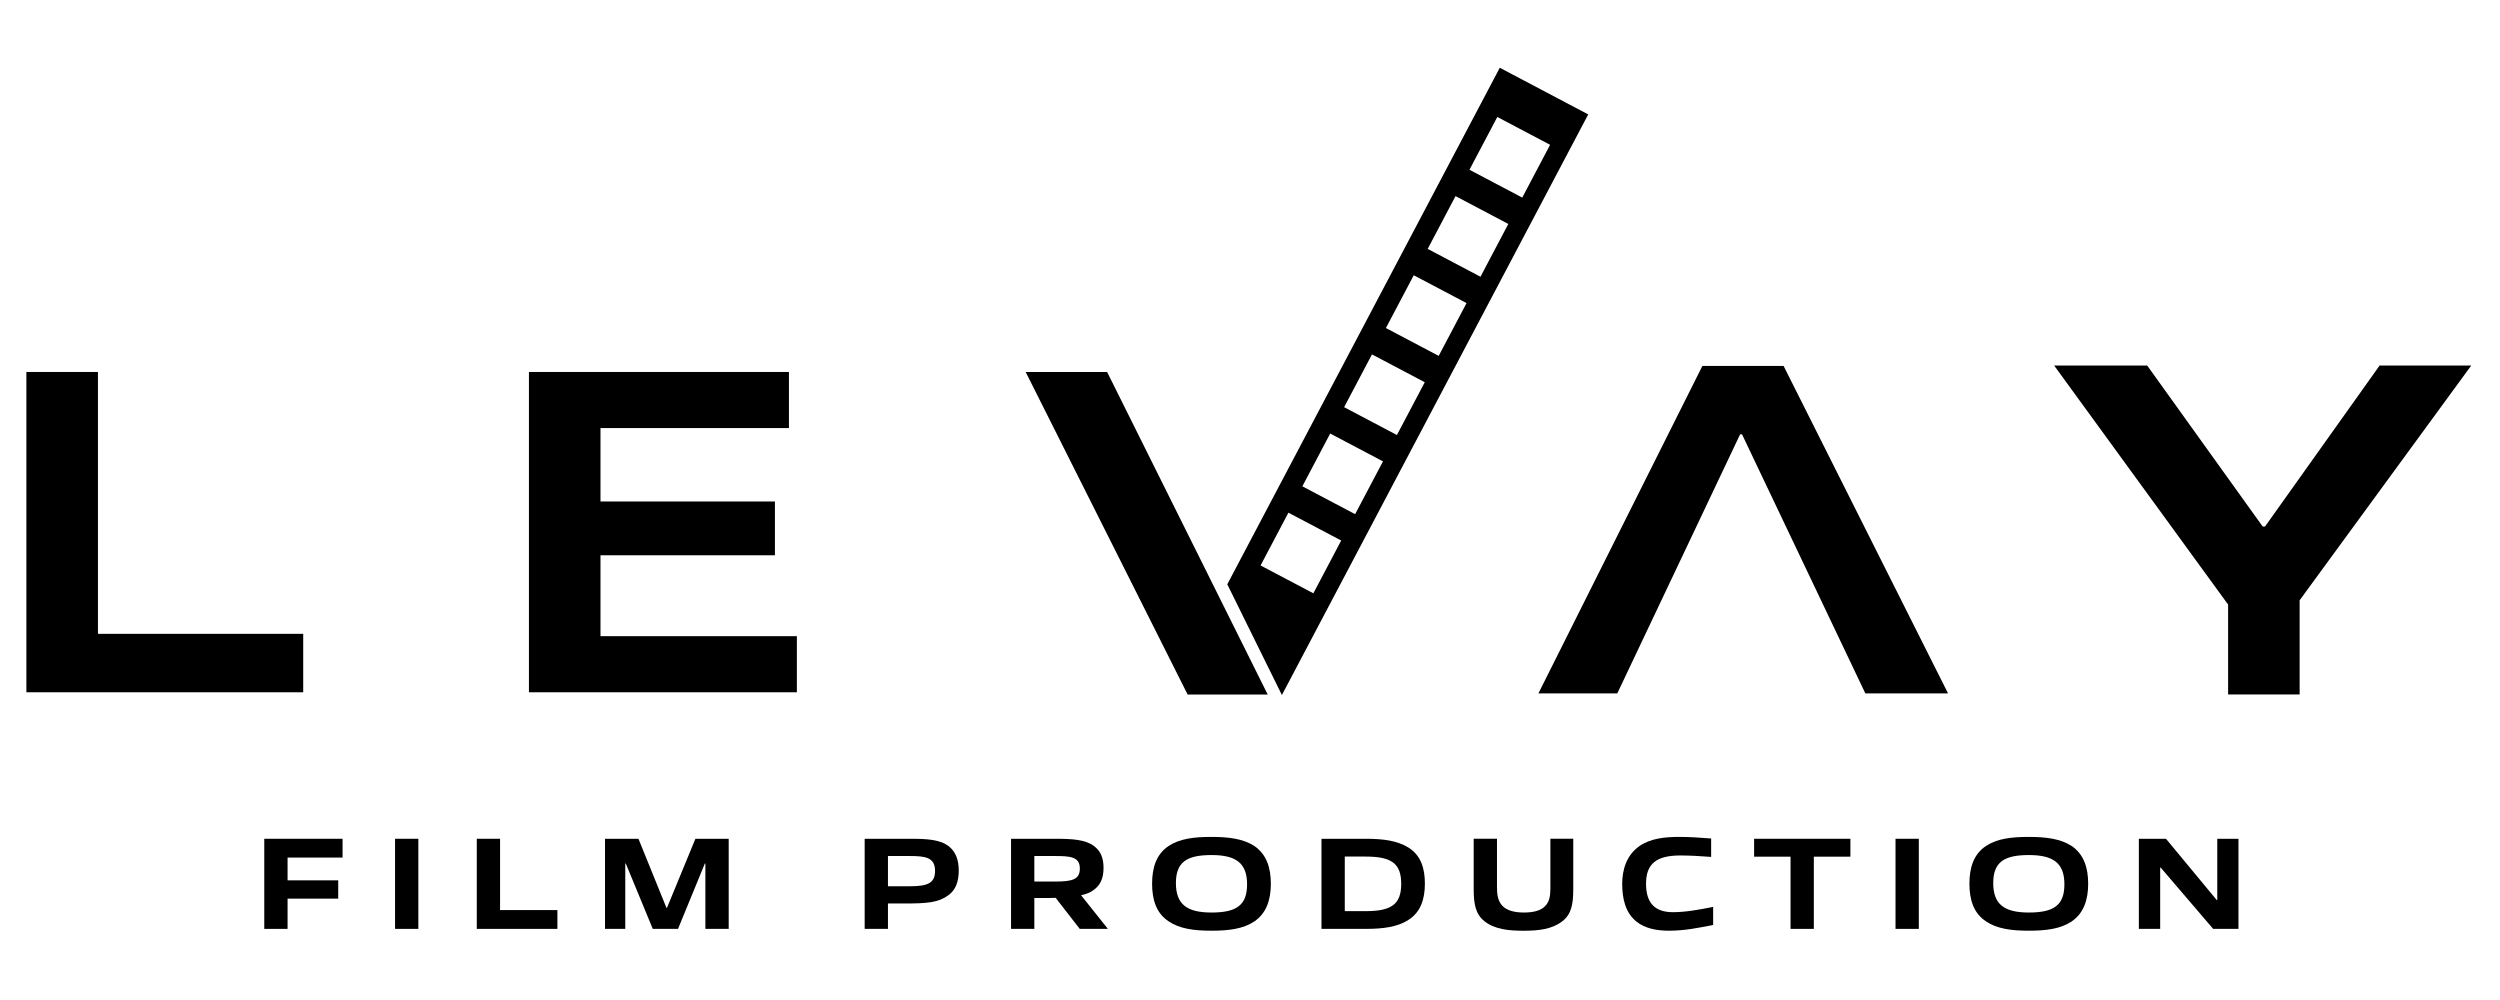
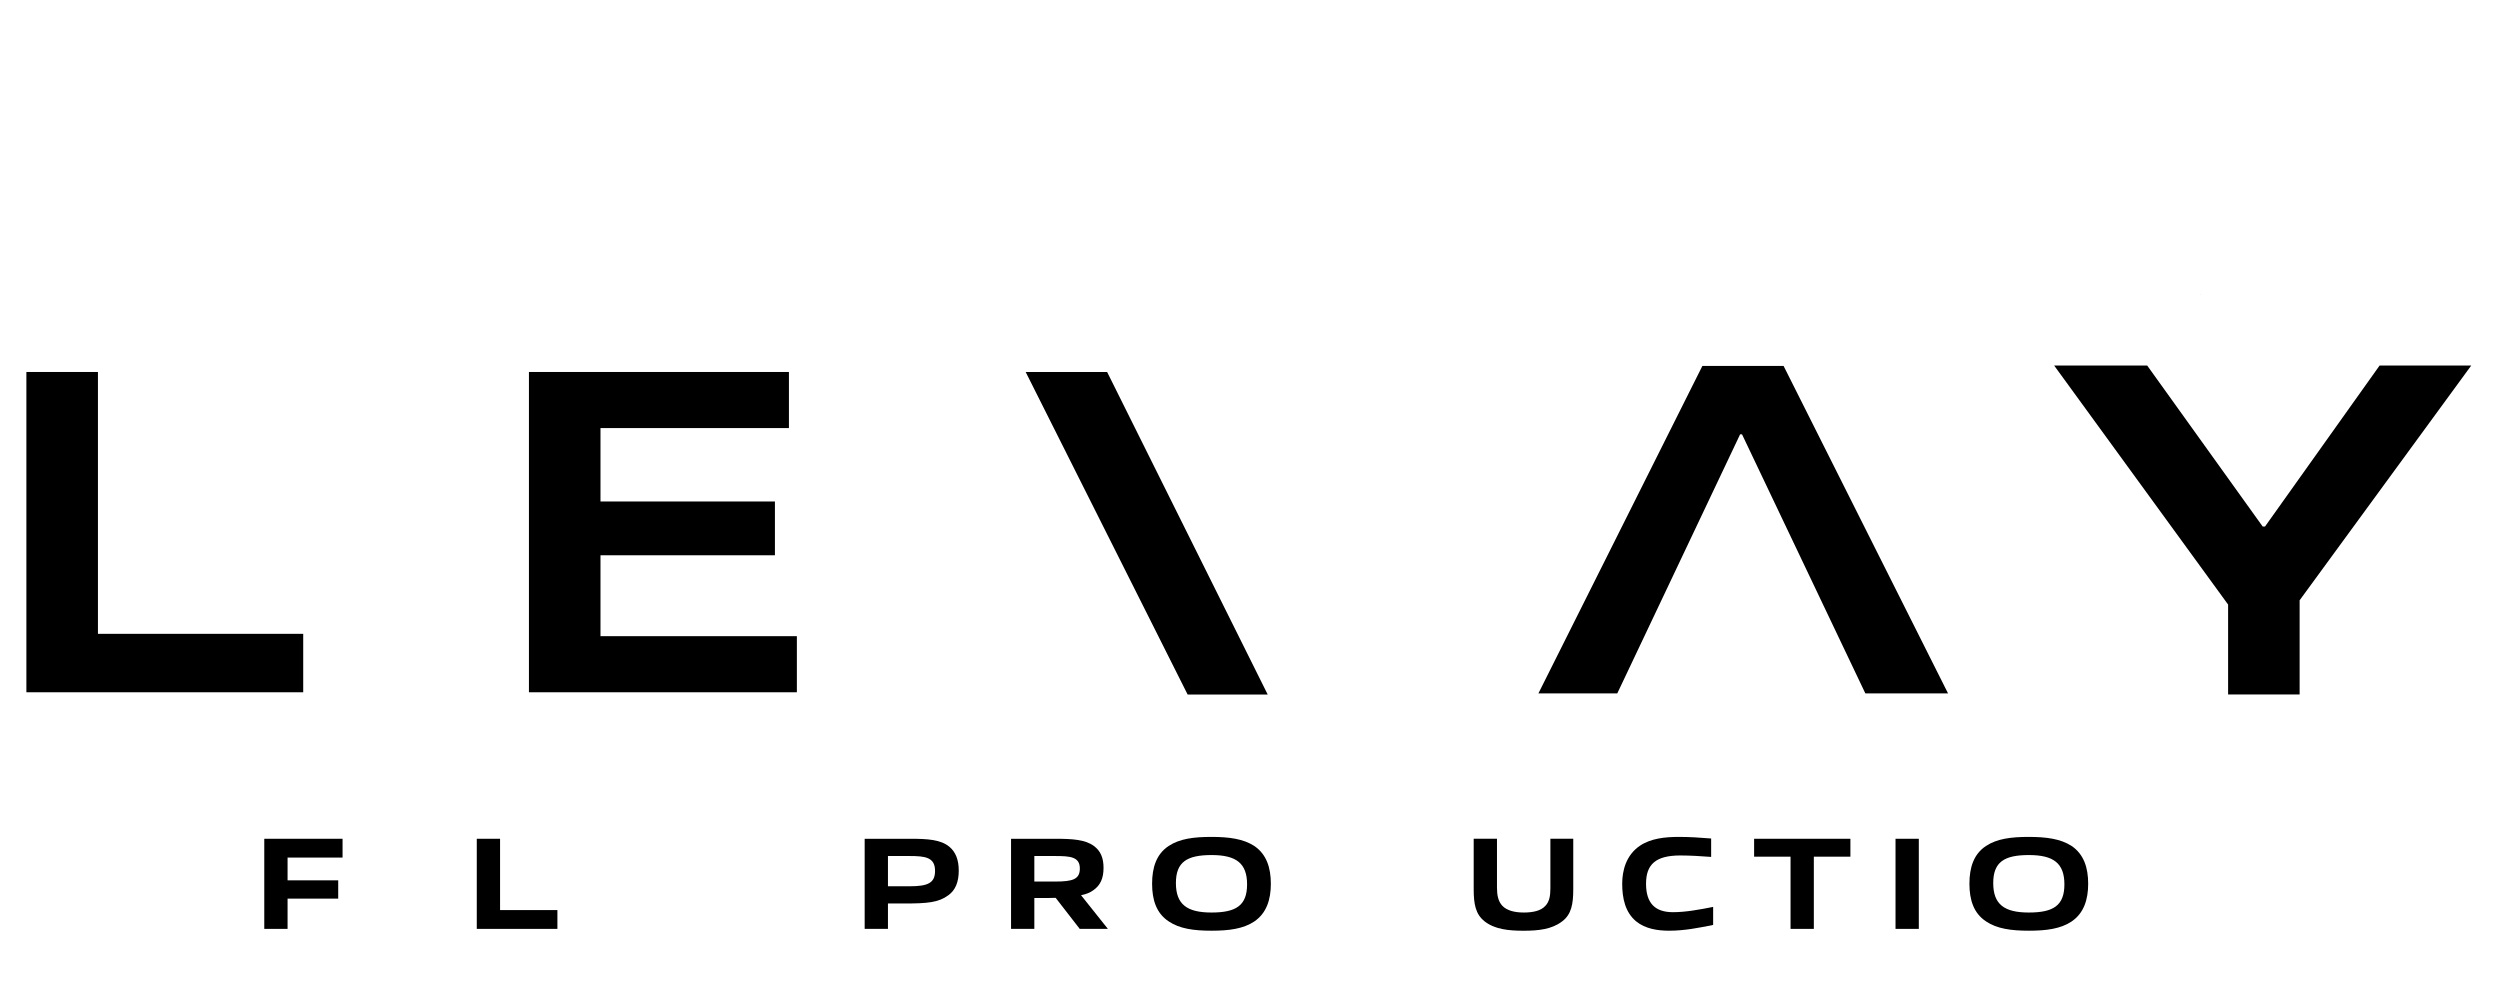
<svg xmlns="http://www.w3.org/2000/svg" version="1.1" width="1000" height="400" viewBox="0 0 1000 400" xml:space="preserve">
  <desc>Created with Fabric.js 5.2.4</desc>
  <defs>
</defs>
  <g transform="matrix(1 0 0 1 500 200)" id="462babbb-96fb-47d2-8318-3ae06c3db5ea">
    <rect style="stroke: none; stroke-width: 1; stroke-dasharray: none; stroke-linecap: butt; stroke-dashoffset: 0; stroke-linejoin: miter; stroke-miterlimit: 4; fill: rgb(255,255,255); fill-rule: nonzero; opacity: 1; visibility: hidden;" vector-effect="non-scaling-stroke" x="-500" y="-200" rx="0" ry="0" width="1000" height="400" />
  </g>
  <g transform="matrix(0 0 0 0 0 0)" id="dee3af21-a19d-40b6-a0b9-ce7c2d3545af">
</g>
  <g transform="matrix(1.38 0 0 1.38 65.92 212.85)">
    <path style="stroke: none; stroke-width: 1; stroke-dasharray: none; stroke-linecap: butt; stroke-dashoffset: 0; stroke-linejoin: miter; stroke-miterlimit: 4; fill: rgb(0,0,0); fill-rule: nonzero; opacity: 1;" vector-effect="non-scaling-stroke" transform=" translate(-112.85, -264.16)" d="M 72.73 310.58 L 72.73 217.74 L 93.47 217.74 L 93.47 293.64 L 152.97 293.64 L 152.97 310.58 L 72.74 310.58 Z" stroke-linecap="round" />
  </g>
  <g transform="matrix(1.38 0 0 1.38 905.07 211.99)">
    <path style="stroke: none; stroke-width: 1; stroke-dasharray: none; stroke-linecap: butt; stroke-dashoffset: 0; stroke-linejoin: miter; stroke-miterlimit: 4; fill: rgb(0,0,0); fill-rule: nonzero; opacity: 1;" vector-effect="non-scaling-stroke" transform=" translate(-720.93, -263.53)" d="M 710.91 311.2 C 710.91 310.44 710.91 285.91 710.91 285.15 C 694.1 262.06 677.3 238.97 660.49 215.87 L 687.46 215.87 L 720.93 262.53 L 721.61 262.53 L 754.82 215.87 L 781.38 215.87 L 731.64 283.91 L 731.64 311.2 L 710.9 311.2 Z" stroke-linecap="round" />
  </g>
  <g transform="matrix(1.38 0 0 1.38 697.29 211.87)">
    <path style="stroke: none; stroke-width: 1; stroke-dasharray: none; stroke-linecap: butt; stroke-dashoffset: 0; stroke-linejoin: miter; stroke-miterlimit: 4; fill: rgb(0,0,0); fill-rule: nonzero; opacity: 1;" vector-effect="non-scaling-stroke" transform=" translate(-570.37, -263.45)" d="M 582.07 215.99 L 629.74 310.91 L 605.77 310.91 C 605.77 310.91 570.02 235.81 570.02 235.81 L 569.47 235.81 C 569.47 235.81 533.86 310.91 533.86 310.91 L 511 310.91 C 511 310.91 558.53 215.99 558.53 215.99 L 582.09 215.99 Z" stroke-linecap="round" />
  </g>
  <g transform="matrix(1.38 0 0 1.38 265.16 212.85)">
    <path style="stroke: none; stroke-width: 1; stroke-dasharray: none; stroke-linecap: butt; stroke-dashoffset: 0; stroke-linejoin: miter; stroke-miterlimit: 4; fill: rgb(0,0,0); fill-rule: nonzero; opacity: 1;" vector-effect="non-scaling-stroke" transform=" translate(-257.22, -264.16)" d="M 218.39 310.58 L 218.39 217.74 L 293.75 217.74 L 293.75 234 L 239.13 234 L 239.13 255.28 L 289.69 255.28 L 289.69 270.87 L 239.13 270.87 L 239.13 294.32 L 296.05 294.32 L 296.05 310.58 L 218.39 310.58 Z" stroke-linecap="round" />
  </g>
  <g transform="matrix(1.38 0 0 1.38 458.68 213.3)">
    <path style="stroke: none; stroke-width: 1; stroke-dasharray: none; stroke-linecap: butt; stroke-dashoffset: 0; stroke-linejoin: miter; stroke-miterlimit: 4; fill: rgb(0,0,0); fill-rule: nonzero; opacity: 1;" vector-effect="non-scaling-stroke" transform=" translate(-397.47, -264.48)" d="M 432.53 311.22 L 409.33 311.22 C 409.33 311.22 362.39 217.74 362.39 217.74 L 386 217.74 C 386 217.74 432.54 311.22 432.54 311.22 Z" stroke-linecap="round" />
  </g>
  <g transform="matrix(1.38 0 0 1.38 880.16 117.77)">
    <polygon style="stroke: none; stroke-width: 1; stroke-dasharray: none; stroke-linecap: butt; stroke-dashoffset: 0; stroke-linejoin: miter; stroke-miterlimit: 4; fill: rgb(0,0,0); fill-rule: nonzero; opacity: 1;" vector-effect="non-scaling-stroke" points="-0.05,0.03 0.05,0.03 -0.05,-0.03 -0.05,0.03 " />
  </g>
  <g transform="matrix(1.38 0 0 1.38 563.1 152.55)">
-     <path style="stroke: none; stroke-width: 1; stroke-dasharray: none; stroke-linecap: butt; stroke-dashoffset: 0; stroke-linejoin: miter; stroke-miterlimit: 4; fill: rgb(0,0,0); fill-rule: nonzero; opacity: 1;" vector-effect="non-scaling-stroke" transform=" translate(-473.13, -220.46)" d="M 499.81 129.55 L 420.82 279.28 L 436.65 311.37 L 525.44 143.08 L 499.81 129.56 Z M 445.77 281.89 L 430.47 273.82 L 438.54 258.52 L 453.84 266.59 L 445.77 281.89 Z M 457.88 258.95 L 442.58 250.88 L 450.65 235.58 L 465.95 243.65 L 457.88 258.95 Z M 469.99 236.01 L 454.69 227.94 L 462.76 212.64 L 478.06 220.71 L 469.99 236.01 Z M 482.1 213.07 L 466.8 205 L 474.87 189.7 L 490.17 197.77 L 482.1 213.07 Z M 494.21 190.13 L 478.91 182.06 L 486.98 166.76 L 502.28 174.83 L 494.21 190.13 Z M 506.32 167.19 L 491.02 159.12 L 499.09 143.82 L 514.39 151.89 L 506.32 167.19 Z" stroke-linecap="round" />
-   </g>
+     </g>
  <g transform="matrix(1.38 0 0 1.38 121.36 353.53)">
    <path style="stroke: none; stroke-width: 1; stroke-dasharray: none; stroke-linecap: butt; stroke-dashoffset: 0; stroke-linejoin: miter; stroke-miterlimit: 4; fill: rgb(0,0,0); fill-rule: nonzero; opacity: 1;" vector-effect="non-scaling-stroke" transform=" translate(-153, -366.1)" d="M 148.41 370.39 L 148.41 379.16 L 141.66 379.16 L 141.66 353.04 L 164.35 353.04 L 164.35 358.49 L 148.41 358.49 L 148.41 365.09 L 163.09 365.09 L 163.09 370.39 L 148.41 370.39 Z" stroke-linecap="round" />
  </g>
  <g transform="matrix(1.38 0 0 1.38 162.69 353.53)">
-     <path style="stroke: none; stroke-width: 1; stroke-dasharray: none; stroke-linecap: butt; stroke-dashoffset: 0; stroke-linejoin: miter; stroke-miterlimit: 4; fill: rgb(0,0,0); fill-rule: nonzero; opacity: 1;" vector-effect="non-scaling-stroke" transform=" translate(-182.97, -366.1)" d="M 179.59 379.16 L 179.59 353.04 L 186.34 353.04 L 186.34 379.16 L 179.59 379.16 Z" stroke-linecap="round" />
-   </g>
+     </g>
  <g transform="matrix(1.38 0 0 1.38 206.83 353.53)">
    <path style="stroke: none; stroke-width: 1; stroke-dasharray: none; stroke-linecap: butt; stroke-dashoffset: 0; stroke-linejoin: miter; stroke-miterlimit: 4; fill: rgb(0,0,0); fill-rule: nonzero; opacity: 1;" vector-effect="non-scaling-stroke" transform=" translate(-214.95, -366.1)" d="M 203.27 379.16 L 203.27 353.04 L 210.02 353.04 L 210.02 373.71 L 226.64 373.71 L 226.64 379.16 L 203.26 379.16 Z" stroke-linecap="round" />
  </g>
  <g transform="matrix(1.38 0 0 1.38 266.75 353.53)">
-     <path style="stroke: none; stroke-width: 1; stroke-dasharray: none; stroke-linecap: butt; stroke-dashoffset: 0; stroke-linejoin: miter; stroke-miterlimit: 4; fill: rgb(0,0,0); fill-rule: nonzero; opacity: 1;" vector-effect="non-scaling-stroke" transform=" translate(-258.38, -366.1)" d="M 269.54 379.16 L 269.54 360.21 L 269.39 360.21 L 261.61 379.16 L 254.29 379.16 L 246.47 360.21 L 246.32 360.21 L 246.32 379.16 L 240.45 379.16 L 240.45 353.04 L 250.14 353.04 L 258.26 373.06 L 258.41 373.06 L 266.65 353.04 L 276.3 353.04 L 276.3 379.16 L 269.55 379.16 Z" stroke-linecap="round" />
-   </g>
+     </g>
  <g transform="matrix(1.38 0 0 1.38 364.69 353.53)">
    <path style="stroke: none; stroke-width: 1; stroke-dasharray: none; stroke-linecap: butt; stroke-dashoffset: 0; stroke-linejoin: miter; stroke-miterlimit: 4; fill: rgb(0,0,0); fill-rule: nonzero; opacity: 1;" vector-effect="non-scaling-stroke" transform=" translate(-329.35, -366.1)" d="M 339.92 369.44 C 337.1 371.54 333.74 371.8 327.34 371.8 L 322.46 371.8 L 322.46 379.16 L 315.71 379.16 L 315.71 353.04 L 328.87 353.04 C 333.94 353.04 337.72 353.27 340.23 355.33 C 342.1 356.86 342.98 359.18 342.98 362.27 C 342.98 365.55 342.03 367.95 339.93 369.44 Z M 328.67 358.04 L 322.46 358.04 L 322.46 366.81 L 328.75 366.81 C 334.05 366.81 336.11 365.86 336.11 362.35 C 336.11 358.38 333.25 358.04 328.67 358.04 Z" stroke-linecap="round" />
  </g>
  <g transform="matrix(1.38 0 0 1.38 423.78 353.53)">
-     <path style="stroke: none; stroke-width: 1; stroke-dasharray: none; stroke-linecap: butt; stroke-dashoffset: 0; stroke-linejoin: miter; stroke-miterlimit: 4; fill: rgb(0,0,0); fill-rule: nonzero; opacity: 1;" vector-effect="non-scaling-stroke" transform=" translate(-372.17, -366.1)" d="M 378.05 379.16 L 371.07 370.16 C 370.46 370.2 369.81 370.2 369.2 370.2 L 364.89 370.2 L 364.89 379.16 L 358.14 379.16 L 358.14 353.04 L 370.84 353.04 C 375.95 353.04 379.65 353.27 382.17 355.14 C 384.08 356.55 384.95 358.57 384.95 361.47 C 384.95 364.56 384 366.58 381.94 367.99 C 380.99 368.68 379.81 369.13 378.43 369.4 L 386.21 379.16 L 378.05 379.16 Z M 370.88 358.04 L 364.89 358.04 L 364.89 365.44 L 370.95 365.44 C 376.02 365.44 378.08 364.79 378.08 361.66 C 378.08 358.27 375.33 358.04 370.87 358.04 Z" stroke-linecap="round" />
+     <path style="stroke: none; stroke-width: 1; stroke-dasharray: none; stroke-linecap: butt; stroke-dashoffset: 0; stroke-linejoin: miter; stroke-miterlimit: 4; fill: rgb(0,0,0); fill-rule: nonzero; opacity: 1;" vector-effect="non-scaling-stroke" transform=" translate(-372.17, -366.1)" d="M 378.05 379.16 L 371.07 370.16 C 370.46 370.2 369.81 370.2 369.2 370.2 L 364.89 370.2 L 364.89 379.16 L 358.14 379.16 L 358.14 353.04 L 370.84 353.04 C 375.95 353.04 379.65 353.27 382.17 355.14 C 384.08 356.55 384.95 358.57 384.95 361.47 C 384.95 364.56 384 366.58 381.94 367.99 C 380.99 368.68 379.81 369.13 378.43 369.4 L 386.21 379.16 L 378.05 379.16 Z M 370.88 358.04 L 364.89 358.04 L 364.89 365.44 L 370.95 365.44 C 376.02 365.44 378.08 364.79 378.08 361.66 C 378.08 358.27 375.33 358.04 370.87 358.04 " stroke-linecap="round" />
  </g>
  <g transform="matrix(1.38 0 0 1.38 484.59 353.53)">
    <path style="stroke: none; stroke-width: 1; stroke-dasharray: none; stroke-linecap: butt; stroke-dashoffset: 0; stroke-linejoin: miter; stroke-miterlimit: 4; fill: rgb(0,0,0); fill-rule: nonzero; opacity: 1;" vector-effect="non-scaling-stroke" transform=" translate(-416.23, -366.11)" d="M 428.64 377.03 C 425.47 379.13 421.39 379.7 416.25 379.7 C 411.11 379.7 406.98 379.13 403.82 376.99 C 400.24 374.63 399.02 370.74 399.02 366.08 C 399.02 361.42 400.24 357.5 403.82 355.14 C 406.99 353.04 411.07 352.51 416.21 352.51 C 421.35 352.51 425.48 353.08 428.64 355.14 C 432.19 357.54 433.44 361.47 433.44 366.08 C 433.44 370.69 432.18 374.62 428.64 377.02 Z M 416.25 357.77 C 409.16 357.77 405.92 359.75 405.92 365.89 C 405.92 372.03 409.09 374.43 416.22 374.43 C 423.35 374.43 426.55 372.41 426.55 366.27 C 426.55 360.13 423.38 357.77 416.26 357.77 Z" stroke-linecap="round" />
  </g>
  <g transform="matrix(1.38 0 0 1.38 549.28 353.53)">
-     <path style="stroke: none; stroke-width: 1; stroke-dasharray: none; stroke-linecap: butt; stroke-dashoffset: 0; stroke-linejoin: miter; stroke-miterlimit: 4; fill: rgb(0,0,0); fill-rule: nonzero; opacity: 1;" vector-effect="non-scaling-stroke" transform=" translate(-463.12, -366.1)" d="M 473.33 376.57 C 470.16 378.59 466.08 379.16 460.94 379.16 L 448.13 379.16 L 448.13 353.04 L 460.94 353.04 C 466.09 353.04 470.17 353.61 473.33 355.59 C 476.95 357.84 478.1 361.61 478.1 366.04 C 478.1 370.47 476.92 374.28 473.33 376.56 Z M 460.94 358.19 L 454.88 358.19 L 454.88 374.02 L 460.94 374.02 C 468.34 374.02 471.24 372.07 471.24 366.13 C 471.24 360.19 468.42 358.2 460.94 358.2 Z" stroke-linecap="round" />
-   </g>
+     </g>
  <g transform="matrix(1.38 0 0 1.38 609.39 353.9)">
    <path style="stroke: none; stroke-width: 1; stroke-dasharray: none; stroke-linecap: butt; stroke-dashoffset: 0; stroke-linejoin: miter; stroke-miterlimit: 4; fill: rgb(0,0,0); fill-rule: nonzero; opacity: 1;" vector-effect="non-scaling-stroke" transform=" translate(-506.66, -366.38)" d="M 495.36 376.95 C 492.77 374.93 492.23 371.95 492.23 367.68 L 492.23 353.04 L 498.98 353.04 L 498.98 367.19 C 498.98 369.4 499.32 371.16 500.51 372.45 C 501.81 373.86 504.09 374.43 506.76 374.43 C 509.43 374.43 511.72 373.93 513.01 372.49 C 514.15 371.31 514.46 369.63 514.46 367.46 L 514.46 353.05 L 521.09 353.05 L 521.09 367.69 C 521.09 371.96 520.56 374.94 517.92 376.96 C 514.91 379.29 511.06 379.71 506.67 379.71 C 502.28 379.71 498.32 379.29 495.34 376.96 Z" stroke-linecap="round" />
  </g>
  <g transform="matrix(1.38 0 0 1.38 667.07 353.53)">
    <path style="stroke: none; stroke-width: 1; stroke-dasharray: none; stroke-linecap: butt; stroke-dashoffset: 0; stroke-linejoin: miter; stroke-miterlimit: 4; fill: rgb(0,0,0); fill-rule: nonzero; opacity: 1;" vector-effect="non-scaling-stroke" transform=" translate(-548.46, -366.11)" d="M 548.85 379.7 C 545.61 379.7 541.99 379.17 539.32 376.99 C 536.19 374.4 535.28 370.39 535.28 366.08 C 535.28 362.38 536.35 357.81 540.43 355.06 C 543.63 352.93 547.71 352.51 551.72 352.51 C 554.73 352.51 557.74 352.7 561.06 352.97 L 561.06 358.31 C 558.28 358.08 554.73 357.89 552.14 357.89 C 545.05 357.89 542.19 360.41 542.19 366.09 C 542.19 371.77 544.86 374.33 549.97 374.33 C 553.63 374.33 557.56 373.61 561.64 372.8 L 561.64 378.02 C 557.56 378.86 553.29 379.7 548.87 379.7 Z" stroke-linecap="round" />
  </g>
  <g transform="matrix(1.38 0 0 1.38 720.91 353.53)">
    <path style="stroke: none; stroke-width: 1; stroke-dasharray: none; stroke-linecap: butt; stroke-dashoffset: 0; stroke-linejoin: miter; stroke-miterlimit: 4; fill: rgb(0,0,0); fill-rule: nonzero; opacity: 1;" vector-effect="non-scaling-stroke" transform=" translate(-586.76, -366.1)" d="M 583.36 379.16 L 583.36 358.23 L 572.8 358.23 L 572.8 353.04 L 600.71 353.04 L 600.71 358.23 L 590.11 358.23 L 590.11 379.16 L 583.36 379.16 Z" stroke-linecap="round" />
  </g>
  <g transform="matrix(1.38 0 0 1.38 762.86 353.53)">
    <path style="stroke: none; stroke-width: 1; stroke-dasharray: none; stroke-linecap: butt; stroke-dashoffset: 0; stroke-linejoin: miter; stroke-miterlimit: 4; fill: rgb(0,0,0); fill-rule: nonzero; opacity: 1;" vector-effect="non-scaling-stroke" transform=" translate(-617.88, -366.1)" d="M 614.51 379.16 L 614.51 353.04 L 621.26 353.04 L 621.26 379.16 L 614.51 379.16 Z" stroke-linecap="round" />
  </g>
  <g transform="matrix(1.38 0 0 1.38 811.52 353.53)">
    <path style="stroke: none; stroke-width: 1; stroke-dasharray: none; stroke-linecap: butt; stroke-dashoffset: 0; stroke-linejoin: miter; stroke-miterlimit: 4; fill: rgb(0,0,0); fill-rule: nonzero; opacity: 1;" vector-effect="non-scaling-stroke" transform=" translate(-653.15, -366.11)" d="M 665.56 377.03 C 662.39 379.13 658.31 379.7 653.17 379.7 C 648.03 379.7 643.9 379.13 640.74 376.99 C 637.16 374.63 635.94 370.74 635.94 366.08 C 635.94 361.42 637.16 357.5 640.74 355.14 C 643.91 353.04 647.99 352.51 653.13 352.51 C 658.27 352.51 662.4 353.08 665.56 355.14 C 669.11 357.54 670.36 361.47 670.36 366.08 C 670.36 370.69 669.1 374.62 665.56 377.02 Z M 653.17 357.77 C 646.08 357.77 642.84 359.75 642.84 365.89 C 642.84 372.03 646.01 374.43 653.14 374.43 C 660.27 374.43 663.47 372.41 663.47 366.27 C 663.47 360.13 660.3 357.77 653.18 357.77 Z" stroke-linecap="round" />
  </g>
  <g transform="matrix(1.38 0 0 1.38 875.47 353.53)">
-     <path style="stroke: none; stroke-width: 1; stroke-dasharray: none; stroke-linecap: butt; stroke-dashoffset: 0; stroke-linejoin: miter; stroke-miterlimit: 4; fill: rgb(0,0,0); fill-rule: nonzero; opacity: 1;" vector-effect="non-scaling-stroke" transform=" translate(-699.49, -366.1)" d="M 706.59 379.16 L 691.34 361.35 L 691.23 361.35 L 691.23 379.16 L 685.05 379.16 L 685.05 353.04 L 692.91 353.04 L 707.63 370.81 L 707.78 370.81 L 707.78 353.04 L 713.92 353.04 L 713.92 379.16 L 706.6 379.16 Z" stroke-linecap="round" />
-   </g>
+     </g>
  <g transform="matrix(NaN NaN NaN NaN 0 0)">
    <g style="">
</g>
  </g>
  <g transform="matrix(NaN NaN NaN NaN 0 0)">
    <g style="">
</g>
  </g>
  <g transform="matrix(NaN NaN NaN NaN 0 0)">
    <g style="">
</g>
  </g>
  <g transform="matrix(NaN NaN NaN NaN 0 0)">
    <g style="">
</g>
  </g>
  <g transform="matrix(NaN NaN NaN NaN 0 0)">
    <g style="">
</g>
  </g>
  <g transform="matrix(NaN NaN NaN NaN 0 0)">
    <g style="">
</g>
  </g>
  <g transform="matrix(NaN NaN NaN NaN 0 0)">
    <g style="">
</g>
  </g>
  <g transform="matrix(NaN NaN NaN NaN 0 0)">
    <g style="">
</g>
  </g>
  <g transform="matrix(NaN NaN NaN NaN 0 0)">
    <g style="">
</g>
  </g>
  <g transform="matrix(NaN NaN NaN NaN 0 0)">
    <g style="">
</g>
  </g>
  <g transform="matrix(NaN NaN NaN NaN 0 0)">
    <g style="">
</g>
  </g>
  <g transform="matrix(NaN NaN NaN NaN 0 0)">
    <g style="">
</g>
  </g>
</svg>